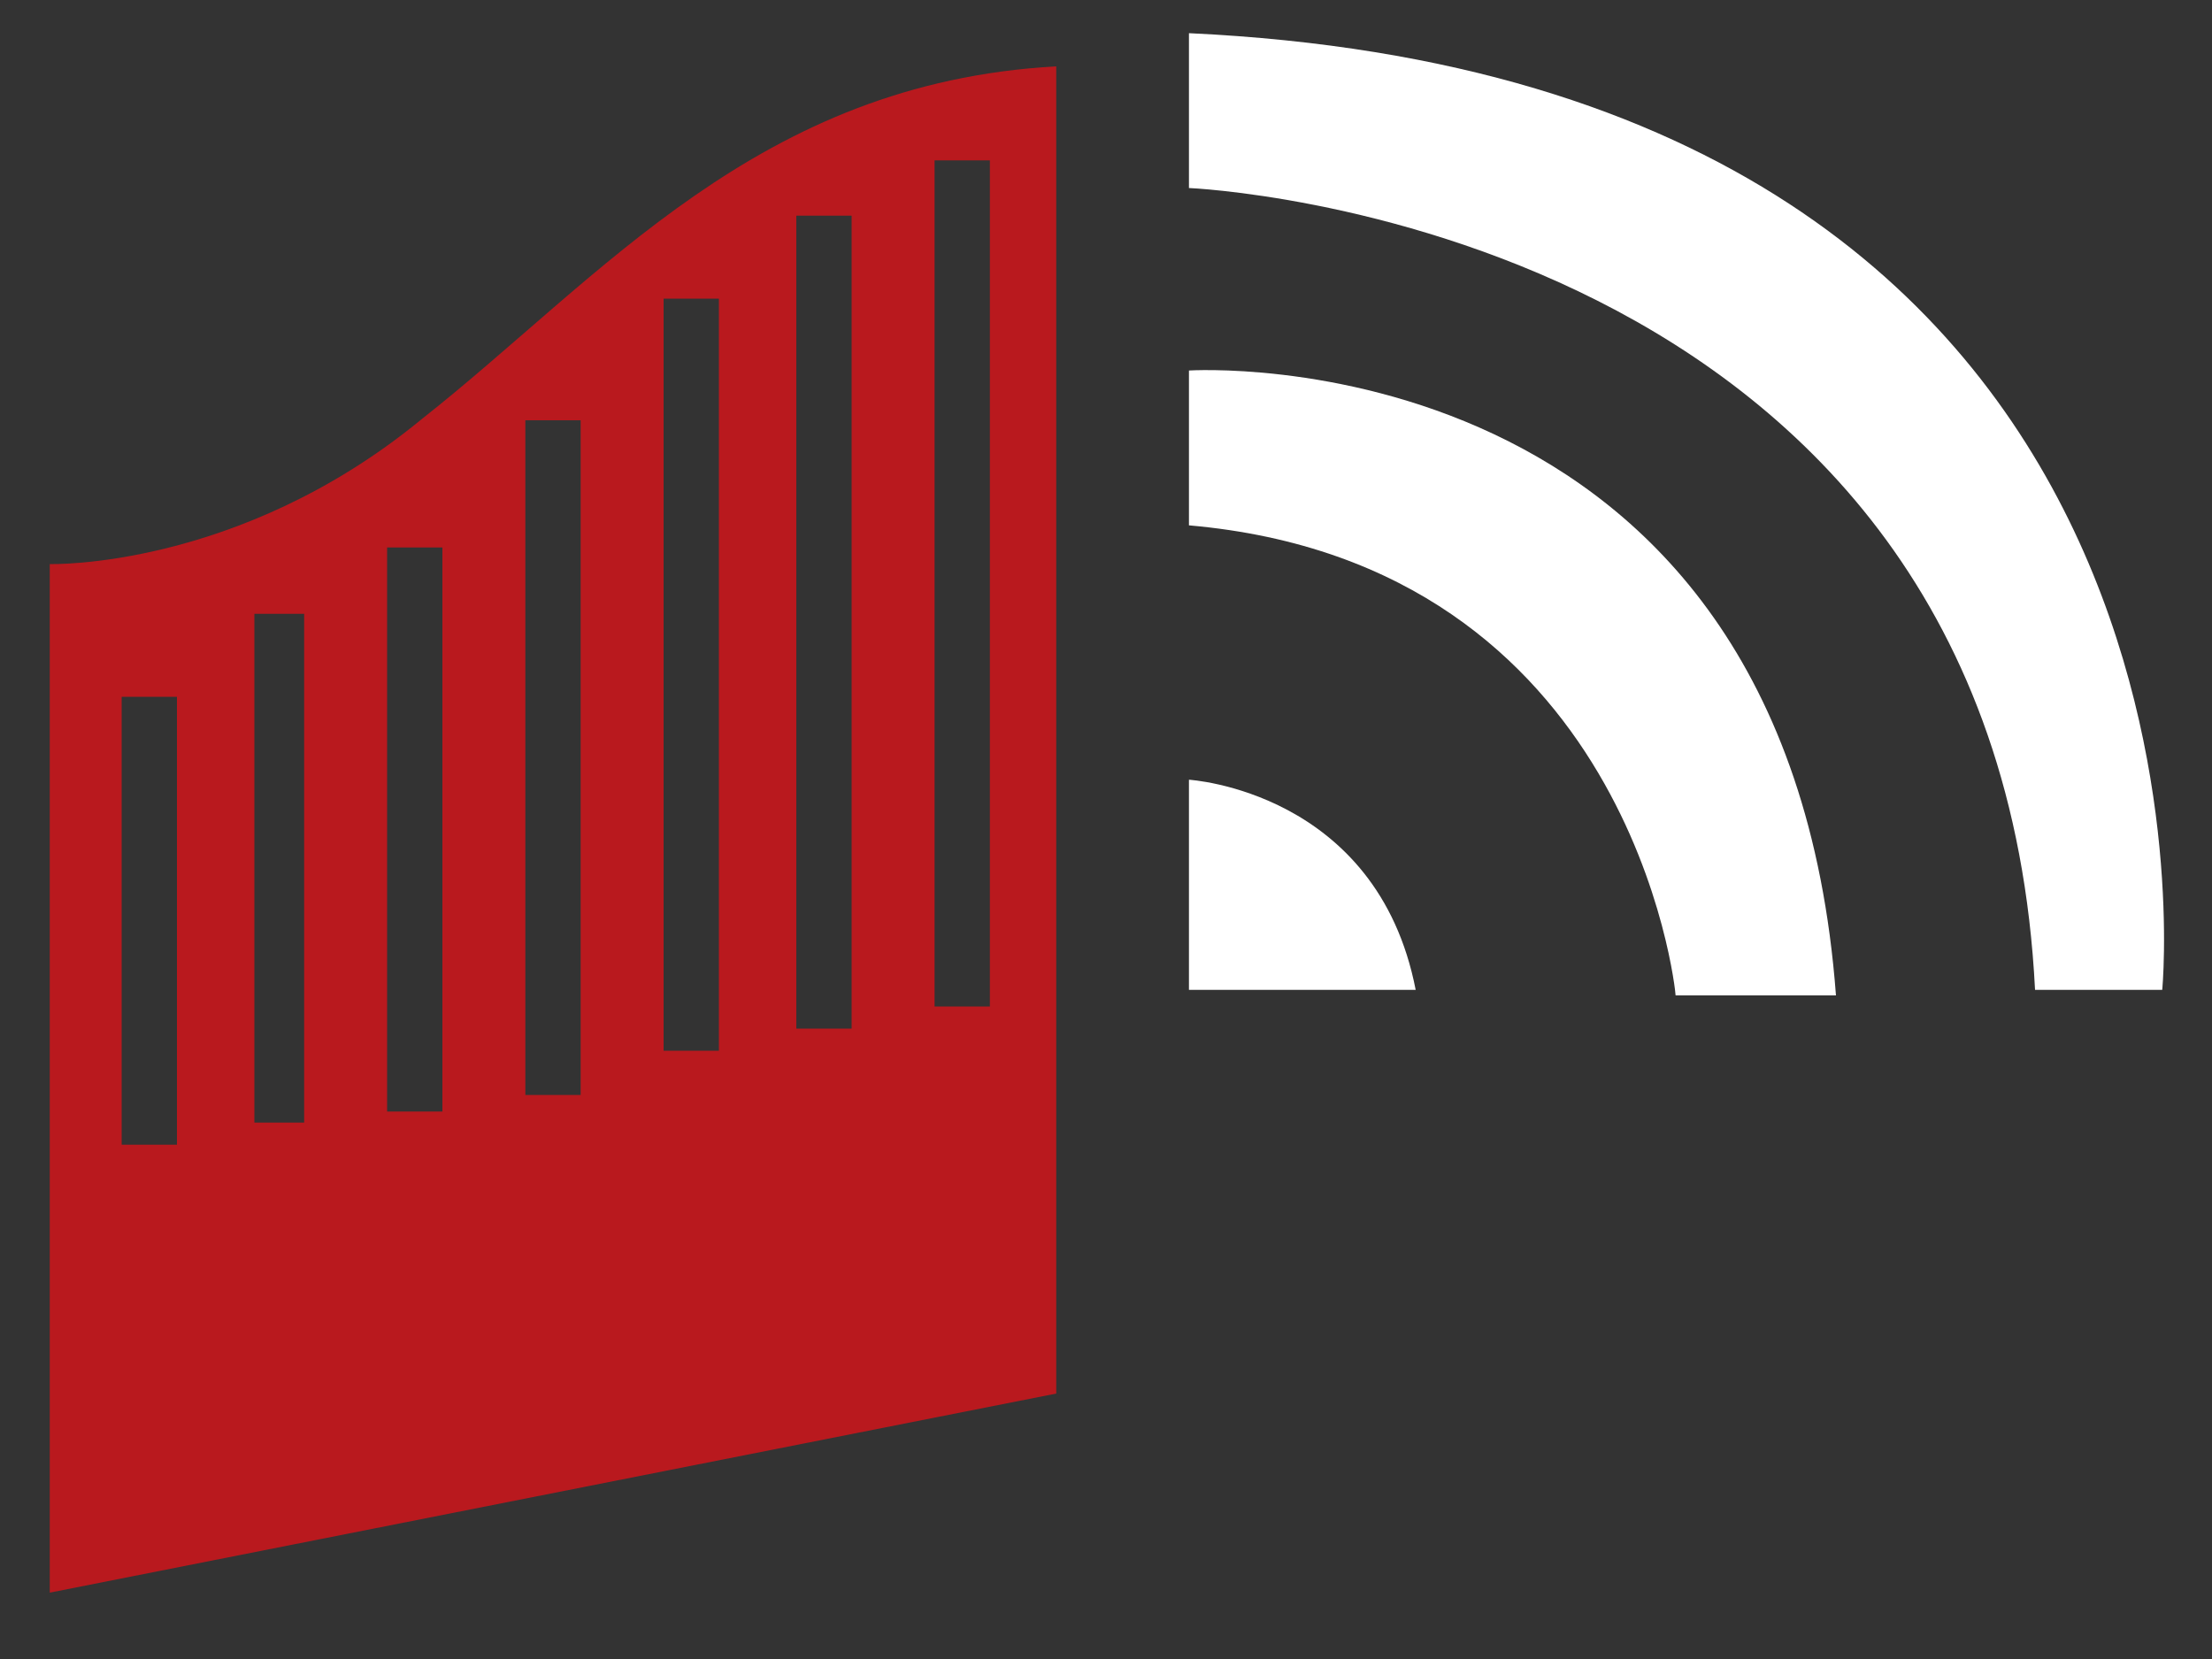
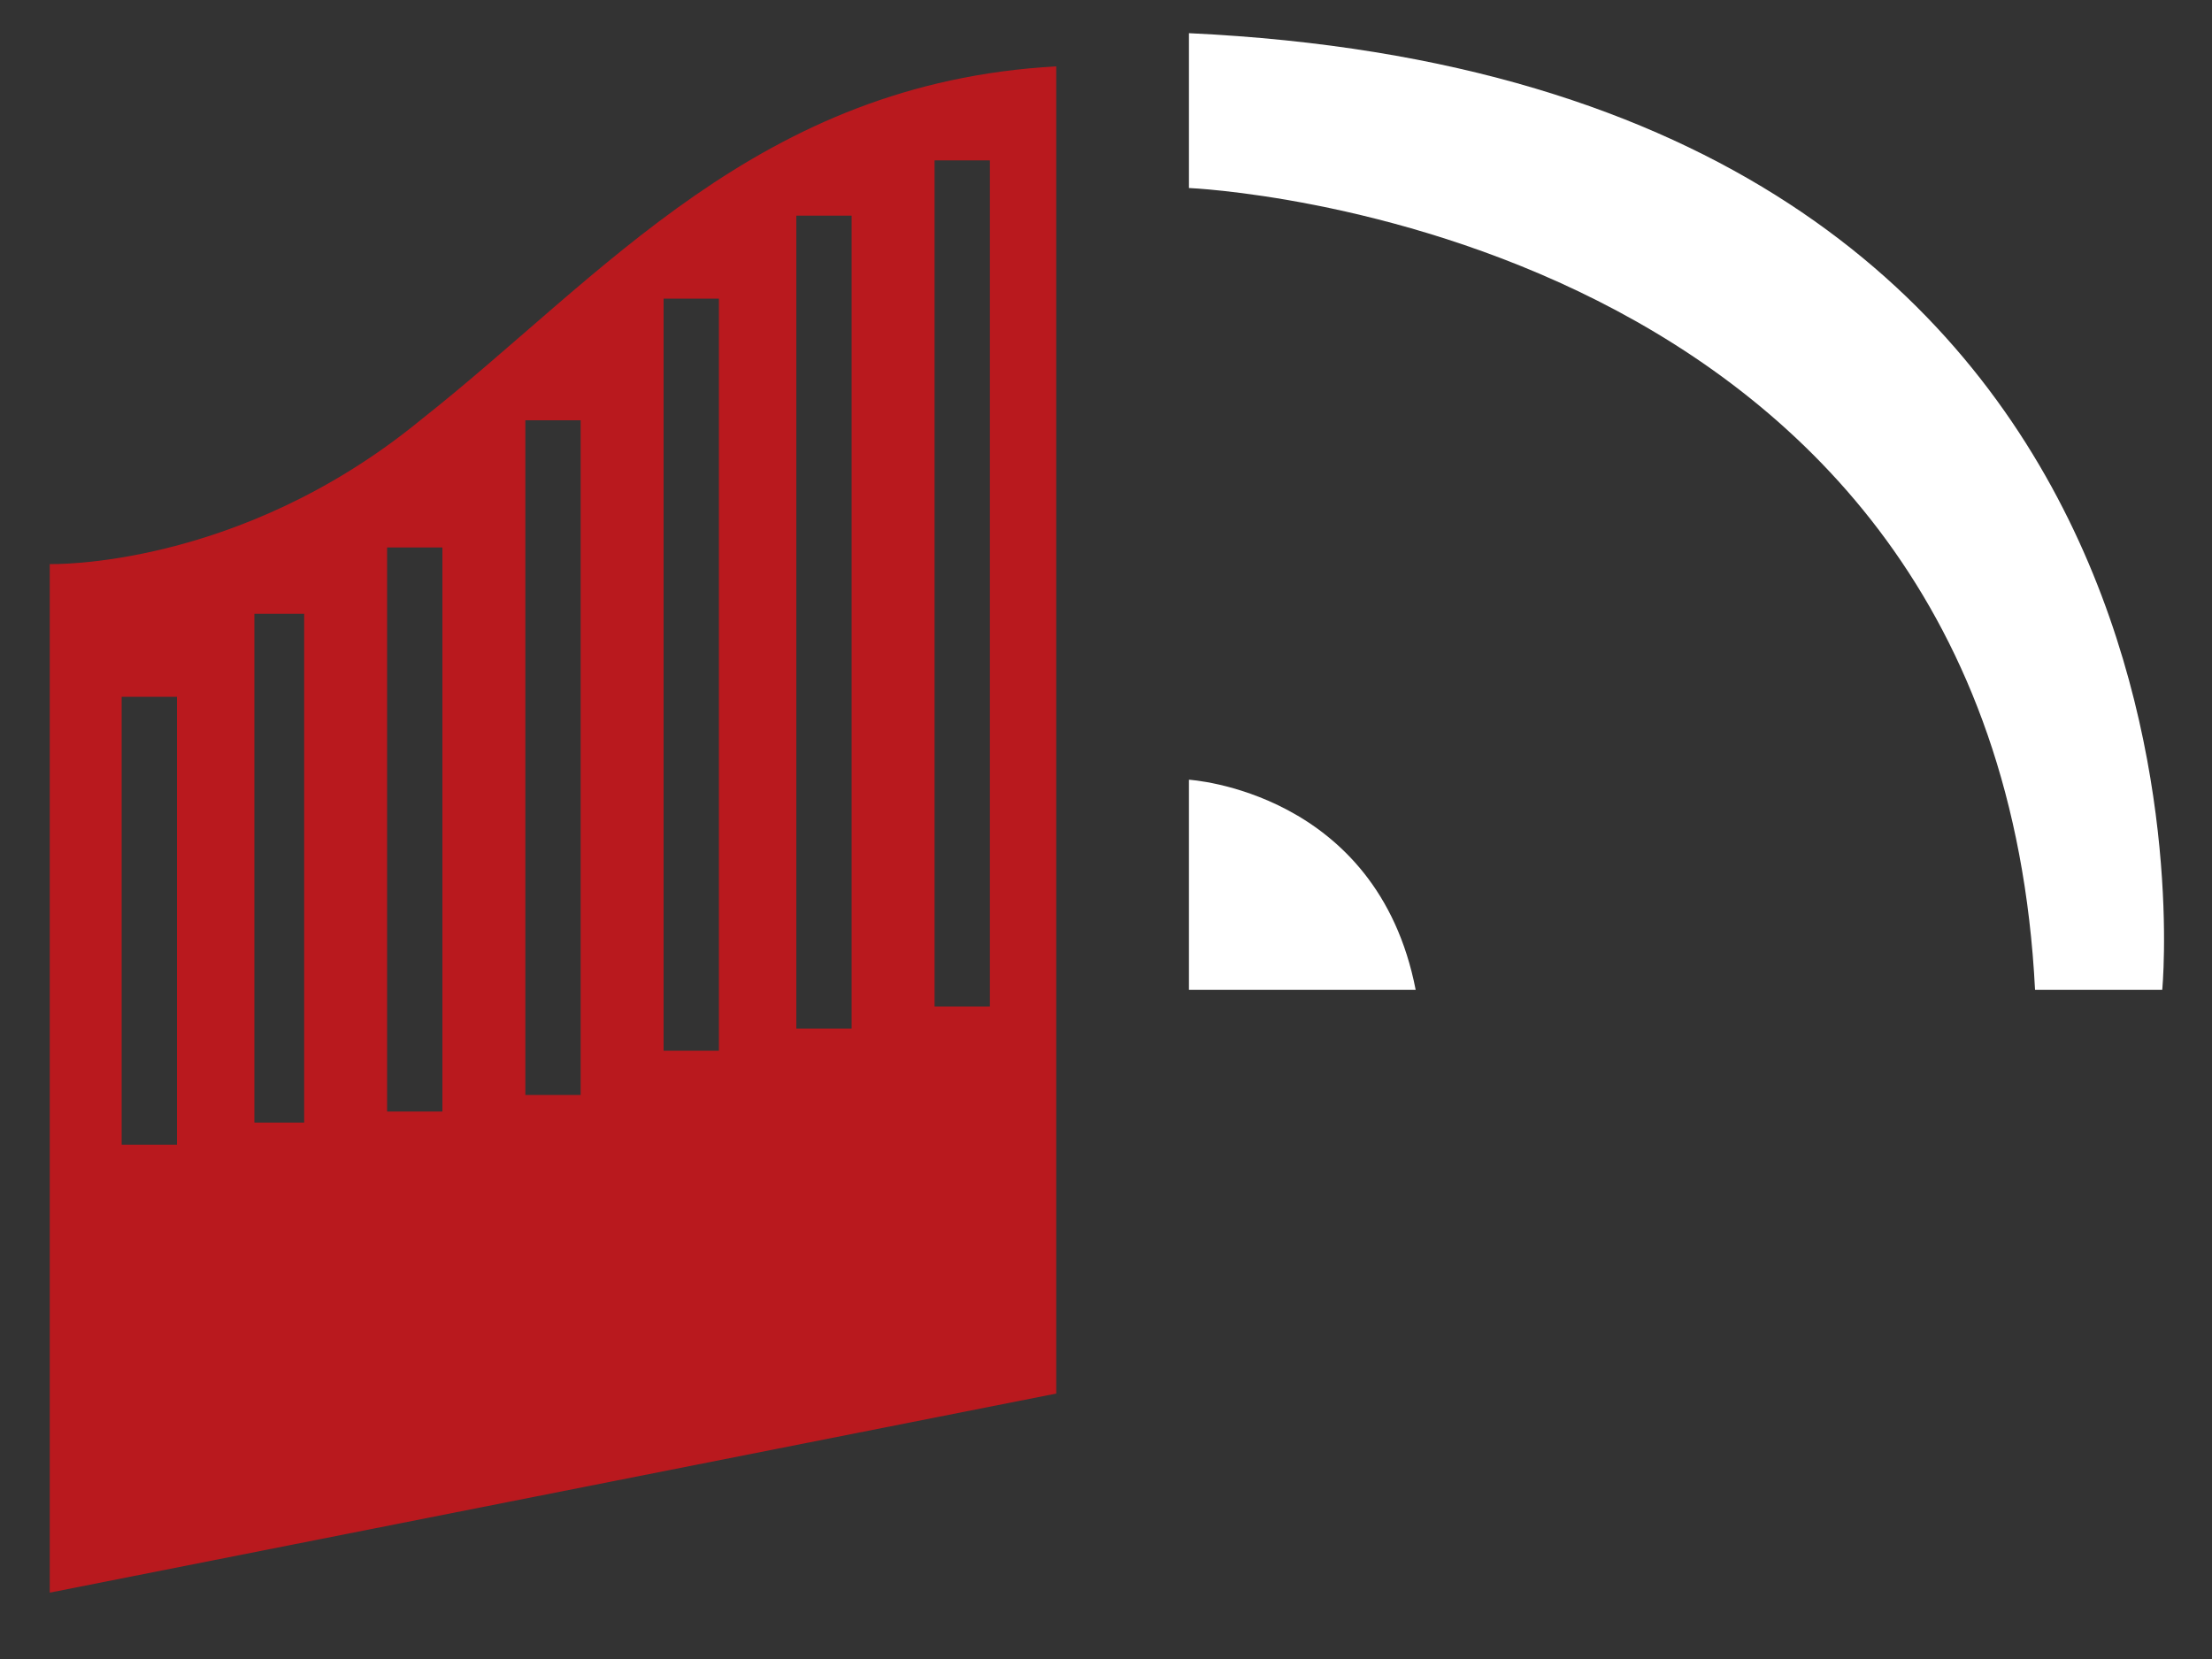
<svg xmlns="http://www.w3.org/2000/svg" id="Calque_1" x="0px" y="0px" viewBox="0 0 40 30" style="enable-background:new 0 0 40 30;" xml:space="preserve">
  <rect x="0" y="0" width="40" height="30" fill="#333333" stroke="none" />
  <style type="text/css">	.st0{fill:#B9191E;}	.st1{fill:#FFFFFF;}</style>
  <path class="st0" d="M7.6,7.6c-3.3,2.7-6.7,2.6-6.7,2.6v18.6l18.2-3.6v-24C13.7,1.5,10.9,5,7.6,7.6z M3.2,20.7h-1v-8.1h1V20.7z  M5.5,20.3H4.6v-9.2h0.9V20.3z M8,20.1H7V9.9h1V20.1z M10.5,19.8h-1V7.6h1V19.8z M13,19h-1V5.4h1V19z M15.4,18.6h-1V3.9h1V18.6z  M17.9,18.2h-1V2.9h1V18.2z" />
  <path class="st1" d="M21.5,3.4c0,0,14.6,0.6,15.3,14.5h2.3c0,0,1.6-16.4-17.6-17.3C21.5,0.6,21.5,3.4,21.5,3.4z" />
  <path class="st1" d="M21.5,17.9v-3.8c0,0,3.4,0.2,4.1,3.8H21.5z" />
-   <path class="st1" d="M21.5,9.5V6.7c0,0,10.8-0.7,11.7,11.3h-2.9C30.3,17.9,29.5,10.2,21.5,9.5z" />
</svg>